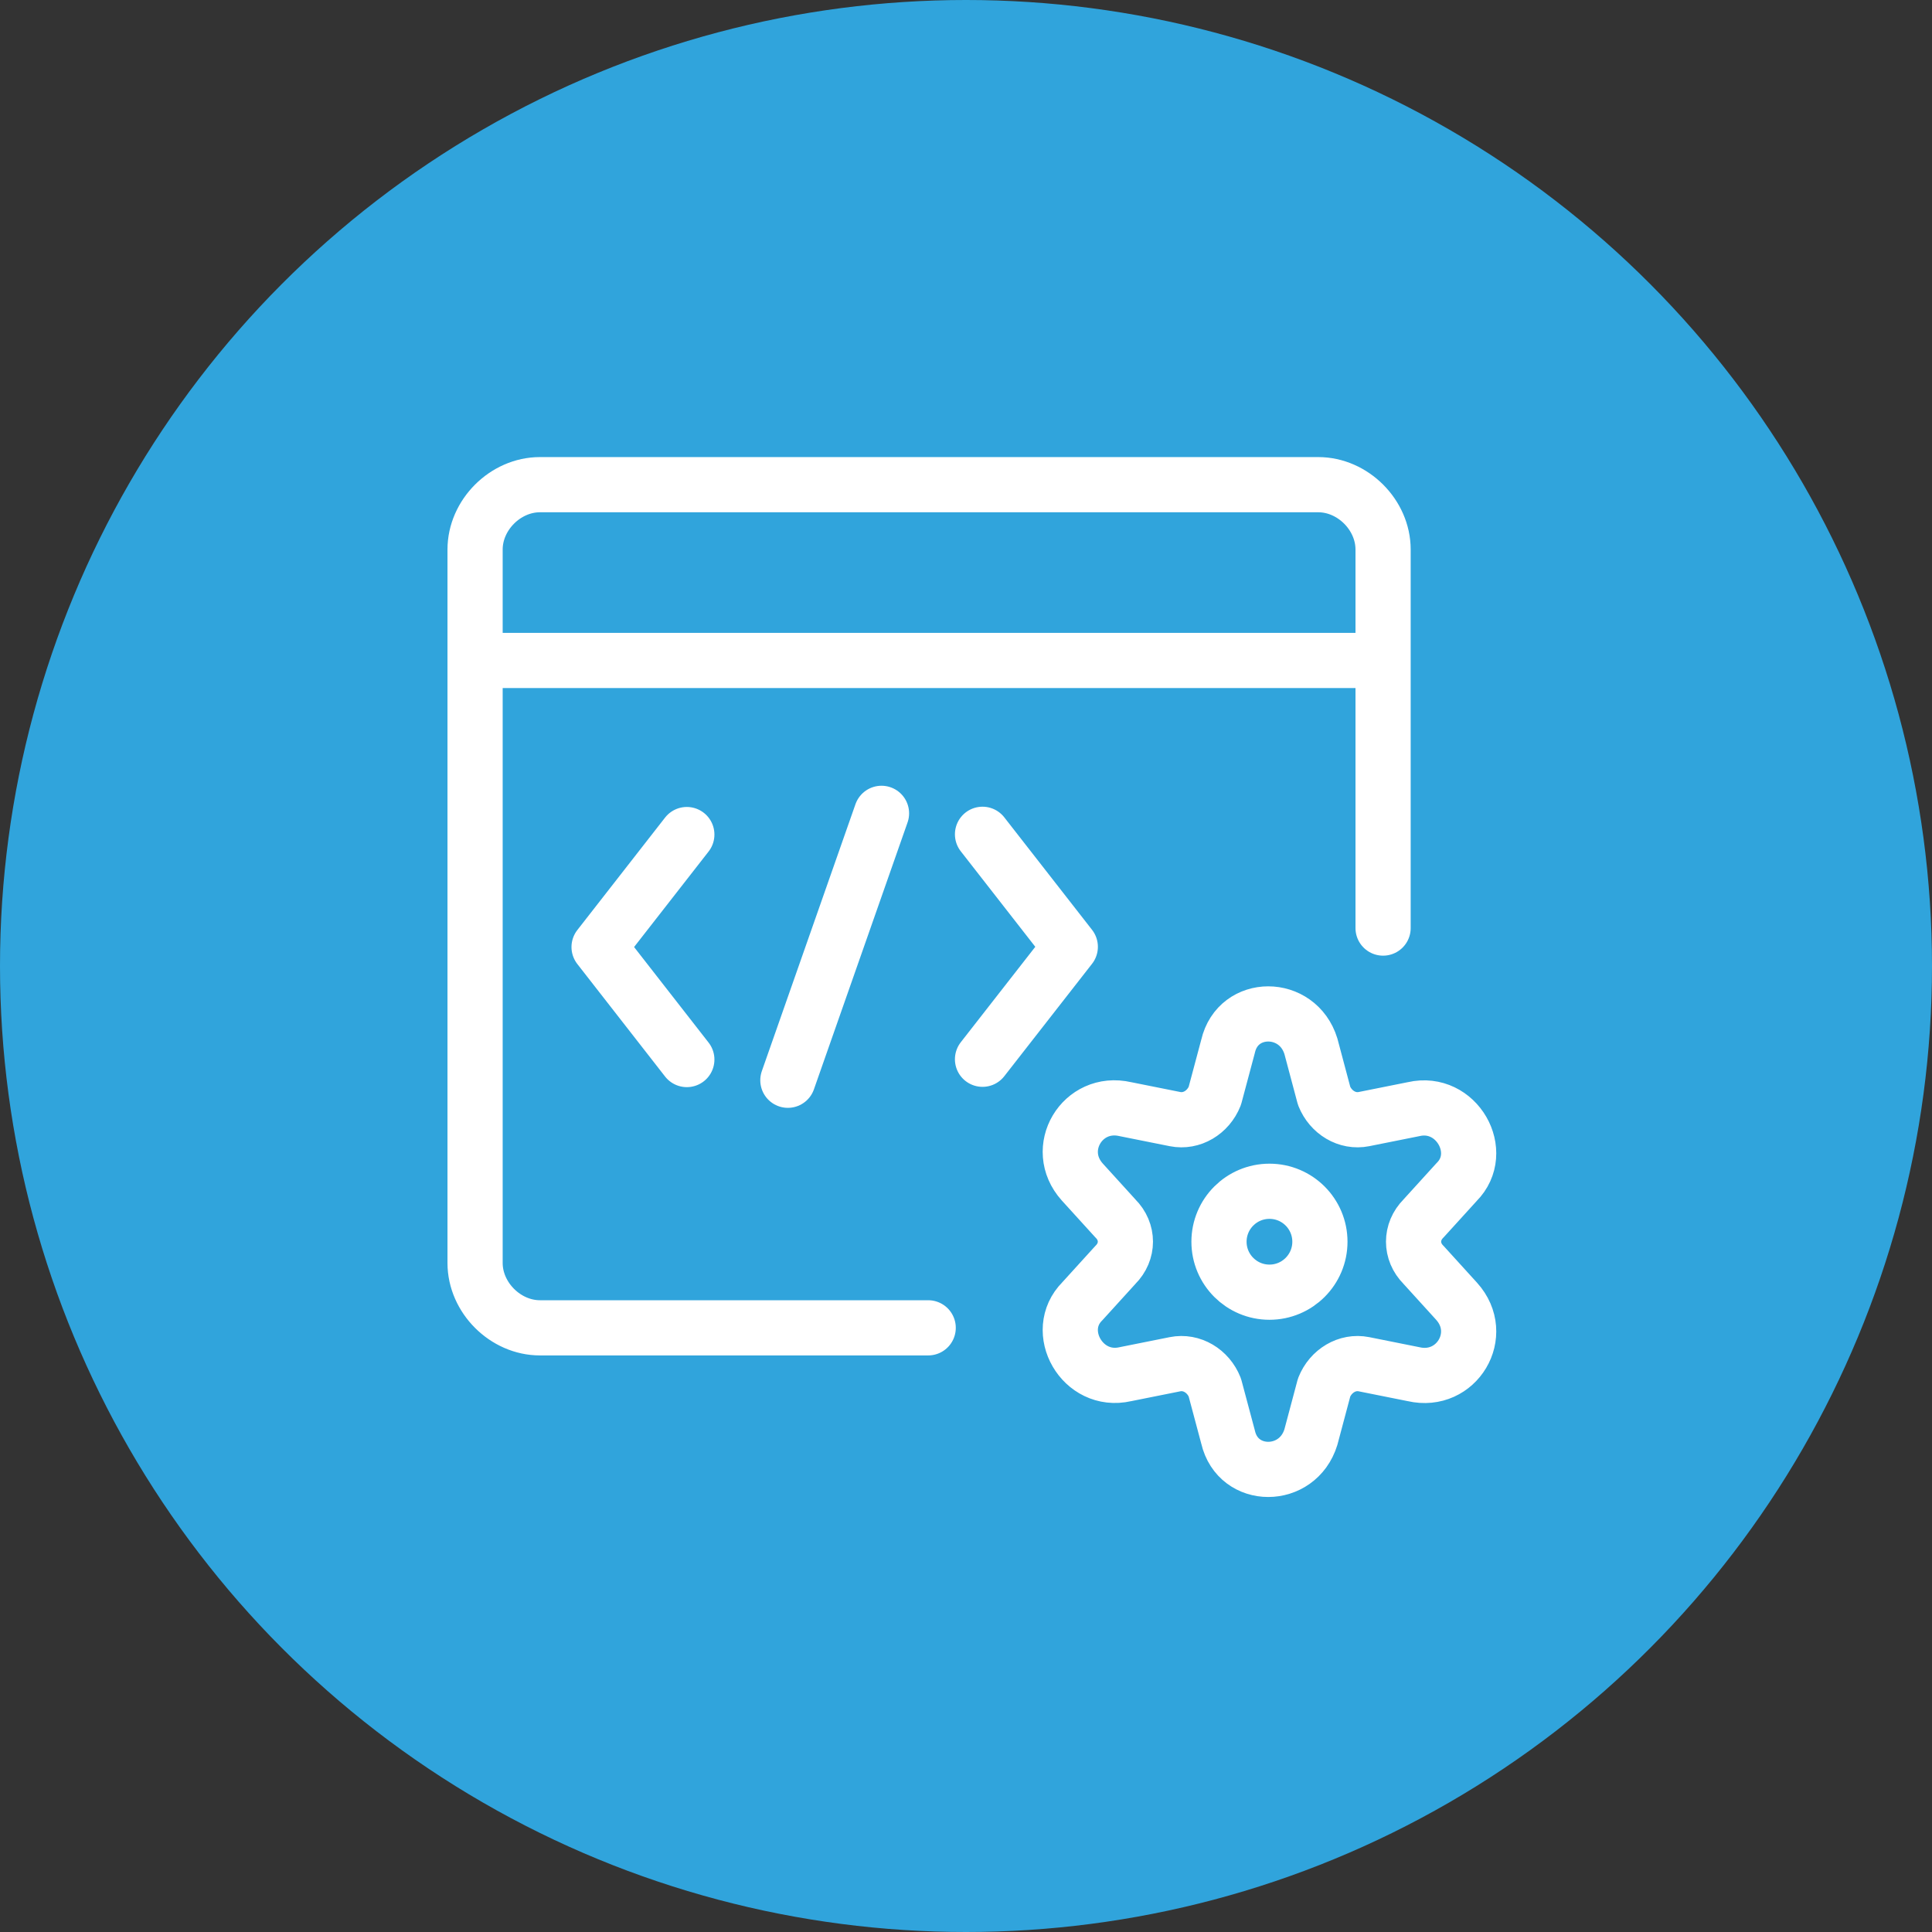
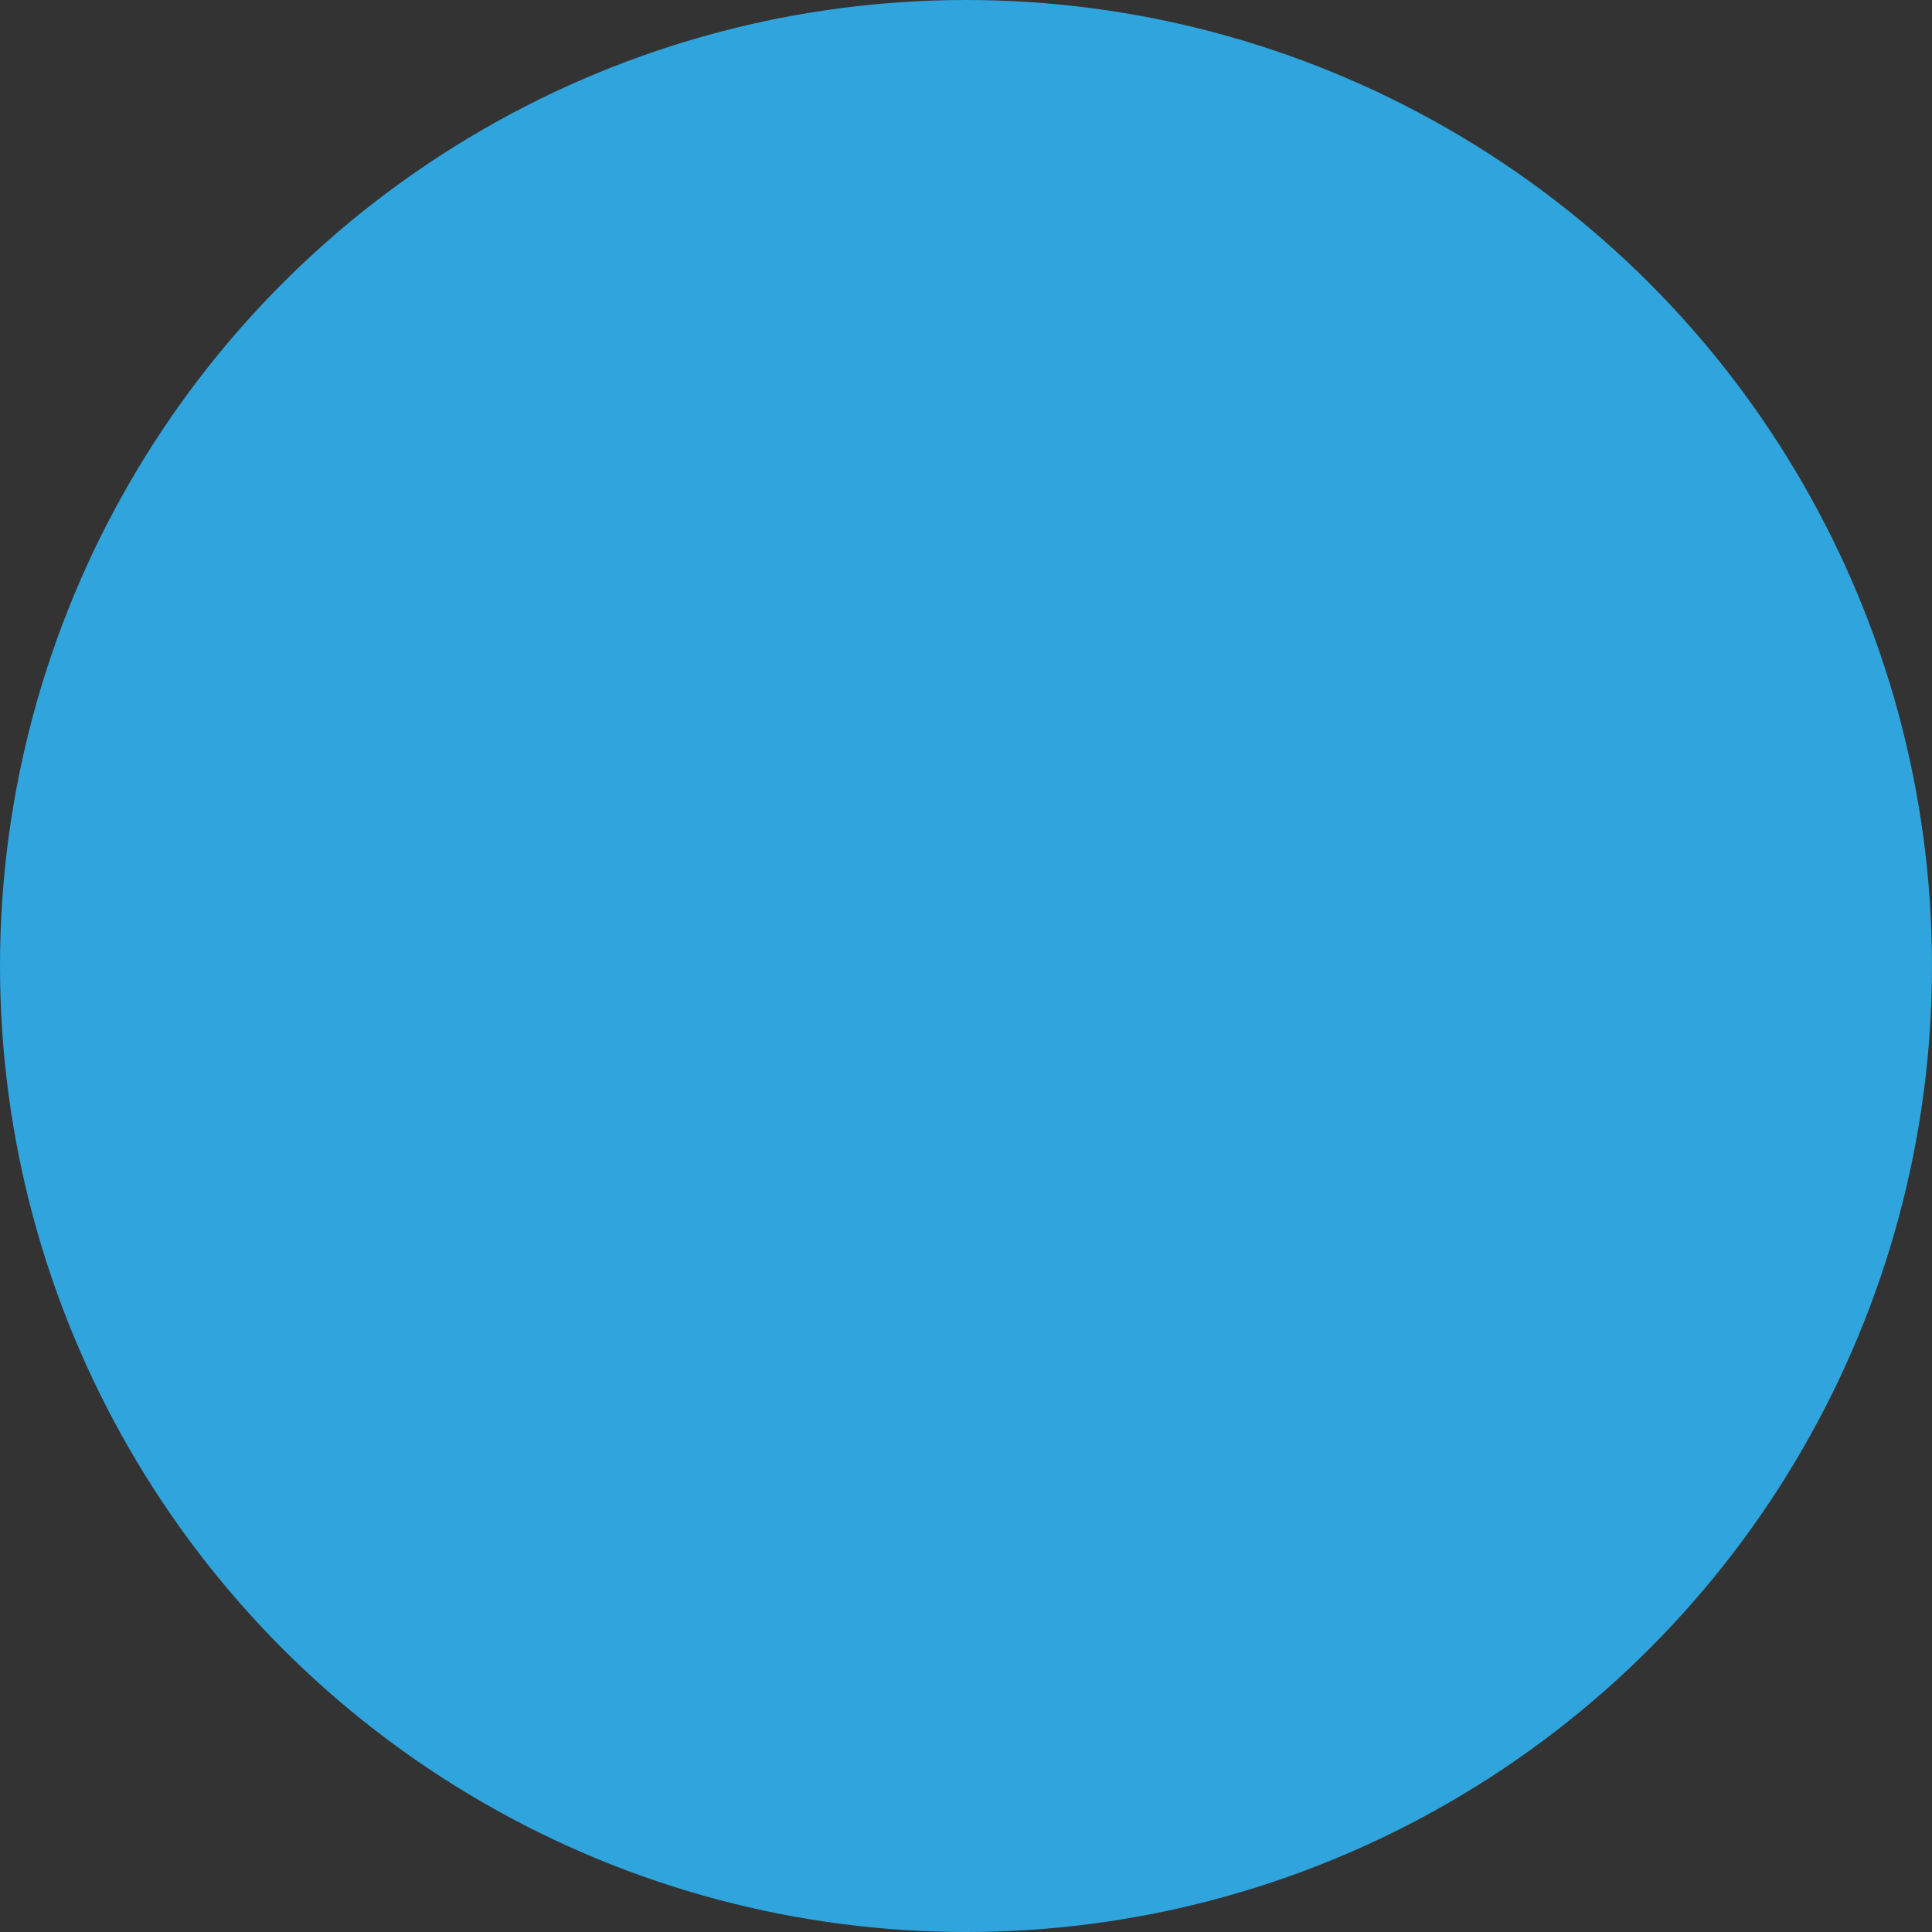
<svg xmlns="http://www.w3.org/2000/svg" width="60" height="60" viewBox="0 0 60 60" fill="none">
  <rect x="0" y="0" width="60" height="60" fill="#333333" stroke="none" />
  <circle cx="30" cy="30" r="30" fill="#30A4DC" />
-   <path d="M42.953 28.822V17.066C42.953 15.992 42.014 15.052 40.939 15.052H16.768C15.694 15.052 14.754 15.992 14.754 17.066V39.223C14.754 40.297 15.694 41.237 16.768 41.237H28.826M14.754 20.511H42.953M30.513 25.91L33.239 29.404L30.513 32.896M21.33 32.905L18.605 29.411L21.33 25.918M24.468 33.548L27.376 25.259M40.711 32.492L41.122 34.035C41.328 34.549 41.842 34.858 42.357 34.755L43.9 34.446C45.237 34.137 46.163 35.783 45.237 36.709L44.208 37.841C43.797 38.252 43.797 38.87 44.208 39.281L45.237 40.413C46.163 41.441 45.237 42.984 43.9 42.676L42.357 42.367C41.842 42.264 41.328 42.573 41.122 43.087L40.711 44.63C40.299 45.968 38.447 45.968 38.139 44.63L37.727 43.087C37.522 42.573 37.007 42.264 36.493 42.367L34.95 42.676C33.612 42.984 32.687 41.339 33.612 40.413L34.641 39.281C35.053 38.87 35.053 38.252 34.641 37.841L33.612 36.709C32.687 35.681 33.612 34.137 34.95 34.446L36.493 34.755C37.007 34.858 37.522 34.549 37.727 34.035L38.139 32.492C38.447 31.154 40.299 31.154 40.711 32.492ZM37.857 38.563C37.857 39.428 38.559 40.13 39.424 40.13C40.29 40.13 40.991 39.428 40.991 38.563C40.991 37.697 40.29 36.996 39.424 36.996C38.559 36.996 37.857 37.697 37.857 38.563Z" stroke="white" stroke-width="1.714" stroke-linecap="round" stroke-linejoin="round" />
</svg>